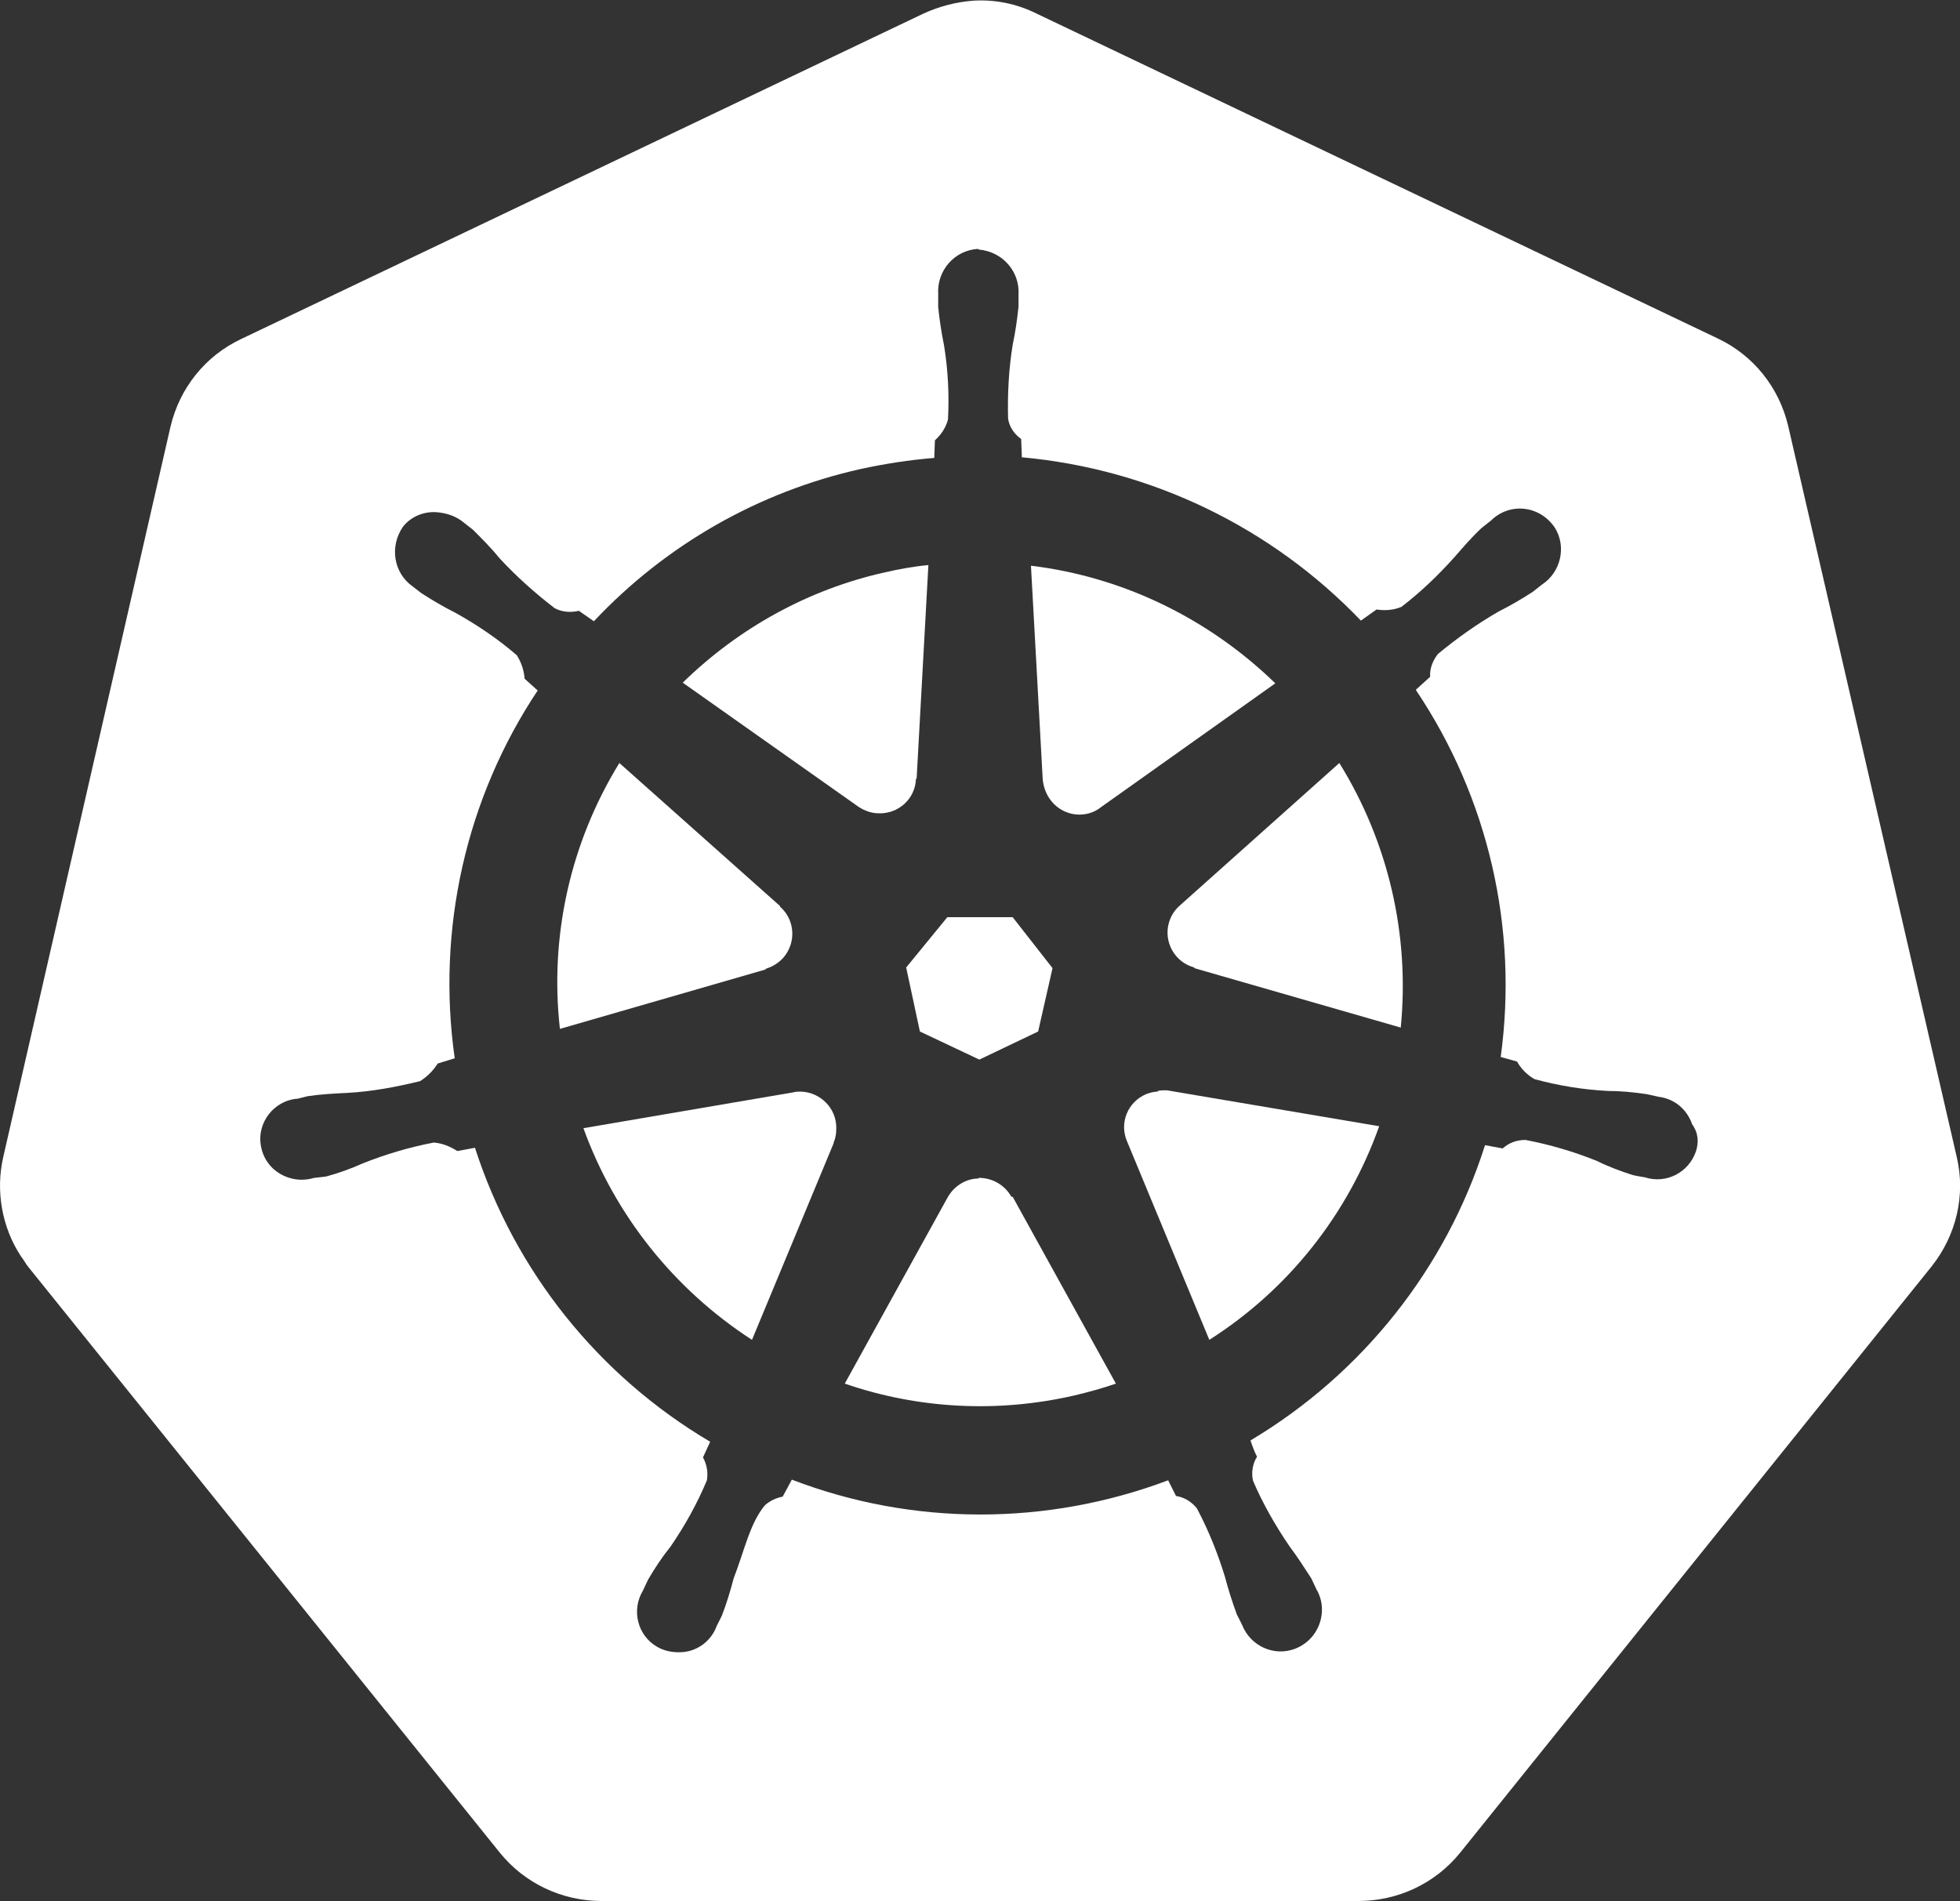
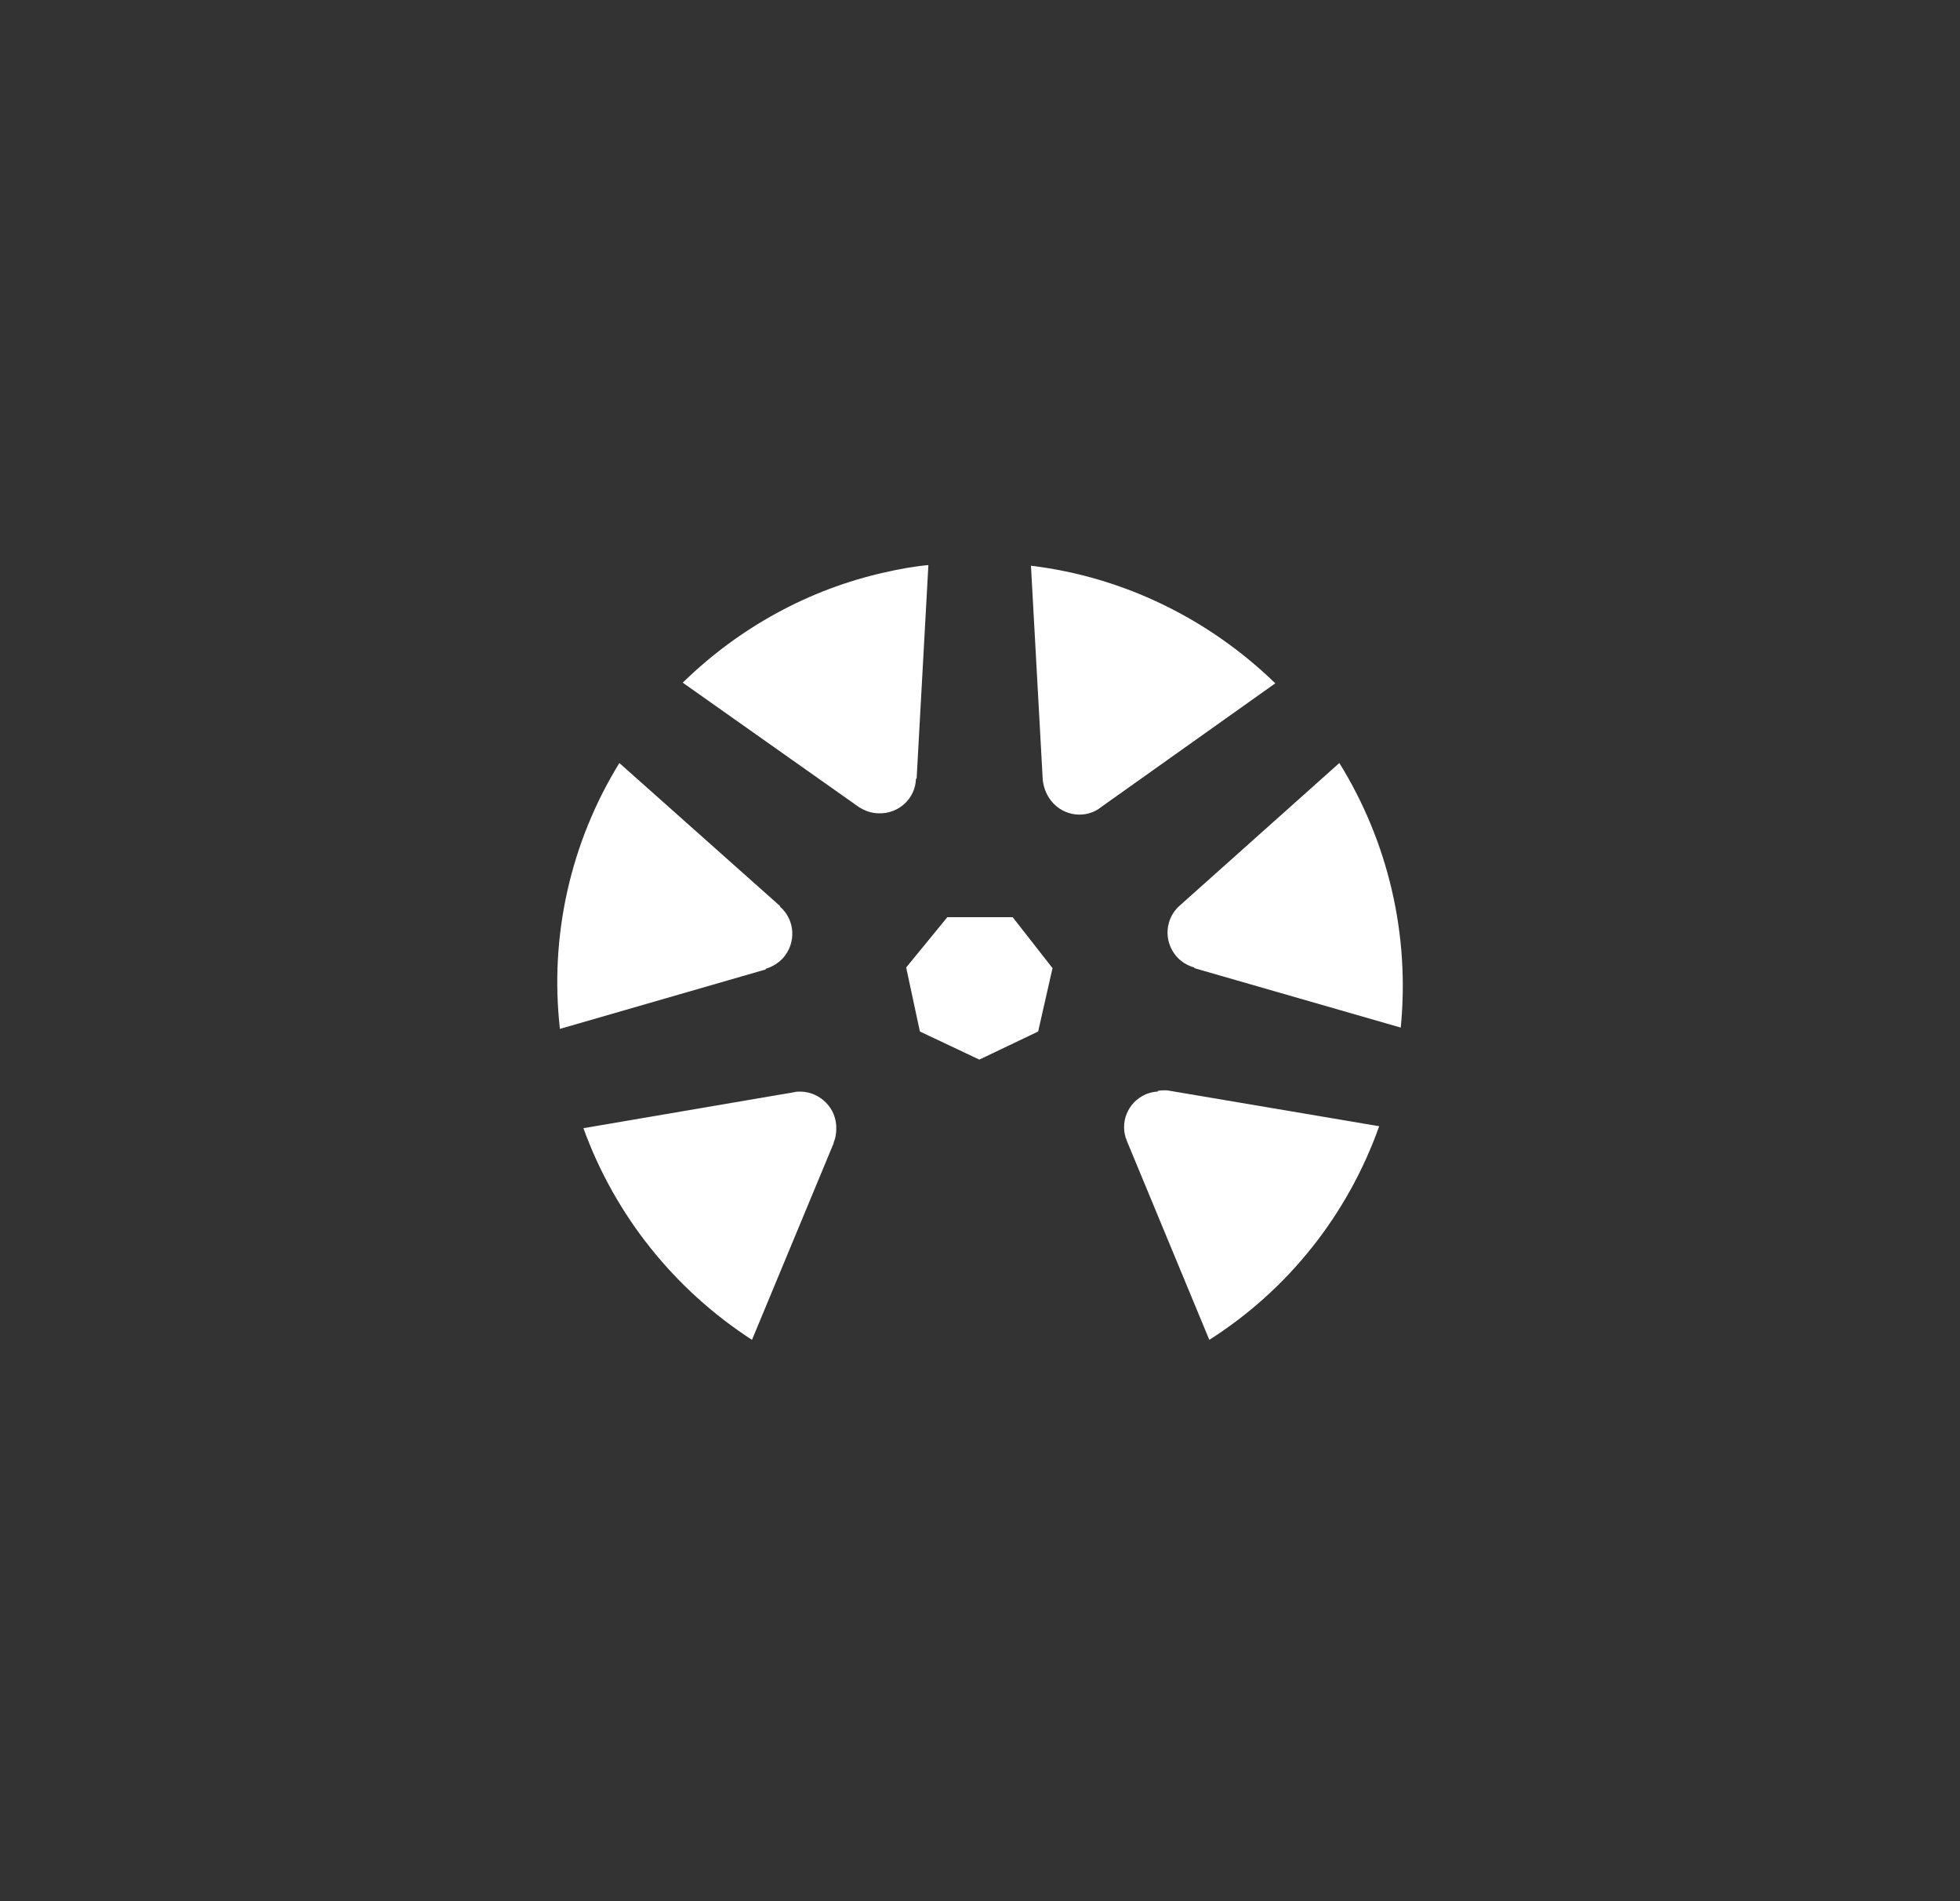
<svg xmlns="http://www.w3.org/2000/svg" version="1.1" id="Layer_1" x="0px" y="0px" viewBox="0 0 300 291" style="enable-background:new 0 0 300 291;" xml:space="preserve">
  <rect x="0" y="0" width="300" height="291" fill="#333333" stroke="none" />
  <style type="text/css">
	.st0{fill:#FFFFFF;}
</style>
  <g>
    <path class="st0" d="M134.5,124.5c3,0.1,5.6-2.2,5.7-5.3h0.1l1.8-32.7c-2.2,0.2-4.4,0.6-6.6,1.1c-11.7,2.6-22.4,8.5-31,16.9    l26.9,19C132.3,124.1,133.4,124.5,134.5,124.5z" />
    <path class="st0" d="M117.2,148.3c1-0.3,2-0.9,2.7-1.7c2-2.3,1.8-5.8-0.5-7.8v-0.1l-24.6-21.9v0c-7.5,12.2-10.7,26.5-9.1,40.7    l31.5-9.1V148.3z" />
    <path class="st0" d="M160.9,122.6c1.9,2.4,5.4,2.8,7.7,0.9l26.6-18.9c-10.2-9.9-23.3-16.3-37.4-18l1.8,32.7    C159.7,120.4,160.1,121.6,160.9,122.6z" />
    <path class="st0" d="M122.6,167.1L122.6,167.1c-0.4,0-0.8,0-1.1,0.1l-32.2,5.5c4.8,13.3,13.9,24.7,25.8,32.4l12.5-30.1v-0.1    c0.3-0.7,0.4-1.4,0.4-2.1C128.1,169.7,125.6,167.2,122.6,167.1z" />
    <polygon class="st0" points="140.8,157.9 149.9,162.2 158.9,157.9 161.1,148.2 155,140.4 145,140.4 138.7,148.1  " />
-     <path class="st0" d="M154.8,183.2c-1-1.8-2.9-2.9-5-2.9v0.1c-1.9,0-3.7,1.1-4.7,2.8l-15.8,28.6c11.3,3.9,23.5,4.5,35.2,1.8    c2.1-0.5,4.3-1.1,6.3-1.8L155,183.2H154.8z" />
    <path class="st0" d="M177.2,167l0,0.1c-0.6,0-1.3,0.2-1.8,0.4c-2.8,1.2-4.1,4.4-2.9,7.2l12.6,30.4c12.1-7.7,21.2-19.2,26-32.7    l-32.5-5.5C178,166.9,177.6,166.9,177.2,167z" />
-     <path class="st0" d="M299.5,177.1L273.7,65.2c-1.4-5.9-5.3-10.8-10.8-13.4L158.7,2.1c-3-1.5-6.3-2.2-9.7-2c-2.7,0.2-5.3,0.9-7.7,2    L36.9,51.9c-5.5,2.6-9.4,7.5-10.8,13.4L0.5,177.1c-1.2,5.2-0.2,10.8,2.7,15.2c0.4,0.5,0.7,1.1,1.1,1.6l72.2,89.7    c3.8,4.7,9.5,7.4,15.6,7.4h115.8c6.1,0,11.8-2.7,15.6-7.4l72.2-89.8C299.4,189.1,300.9,183,299.5,177.1z M259.6,176.2    c-1.1,3.3-4.6,5.1-7.9,4h-0.1c-0.5-0.1-1.2-0.2-1.6-0.3c-1.9-0.6-3.8-1.3-5.6-2.2c-3.5-1.4-7.2-2.5-10.9-3.2    c-1.3,0-2.5,0.4-3.5,1.3l-2.7-0.5c-6,18.9-18.8,35-35.9,45.2c0.3,0.9,0.6,1.7,1,2.5c-0.7,1.1-0.9,2.5-0.6,3.7    c1.5,3.5,3.4,6.8,5.5,9.9c1.2,1.6,2.3,3.3,3.4,5l0.8,1.7c1.2,2,1.1,4.6-0.2,6.6c-0.7,1.1-1.8,2-3.1,2.5c-3.2,1.2-6.8-0.4-8.1-3.7    l-0.8-1.6c-0.7-1.9-1.3-3.8-1.8-5.7c-1.1-3.6-2.5-7.1-4.3-10.5c-0.8-1-1.9-1.7-3.2-1.9l-1.2-2.4c-18.6,7-39.1,7-57.6-0.1l-1.4,2.6    c-1,0.2-1.9,0.6-2.7,1.3c-2.3,2.7-3.2,7.1-4.8,11.2c-0.5,1.9-1.1,3.9-1.8,5.7l-0.8,1.6c-0.8,2.2-2.8,3.8-5.2,4    c-1.3,0.1-2.7-0.1-3.9-0.8c-3-1.7-4-5.6-2.2-8.6l0.8-1.7c1-1.7,2.1-3.4,3.4-5c2.2-3.2,4.1-6.6,5.6-10.2c0.2-1.2,0-2.4-0.6-3.5    l1.1-2.4c-17.1-10.1-29.9-26.1-36-45l-2.7,0.5c-1.1-0.7-2.3-1.2-3.6-1.3c-3.7,0.7-7.4,1.8-10.9,3.2c-1.8,0.8-3.7,1.5-5.6,2    l-1.7,0.2h-0.1c-2.3,0.7-4.7,0.1-6.4-1.5c-1-1-1.6-2.2-1.8-3.6c-0.5-3.4,2-6.6,5.4-7h0.2l1.6-0.4c2-0.3,4-0.4,6-0.5    c3.8-0.2,7.5-0.9,11.2-1.8c1.1-0.7,2-1.6,2.7-2.7l2.6-0.8c-2.8-19.7,1.7-39.8,12.7-56.3l-2-1.8c-0.1-1.3-0.5-2.5-1.2-3.6    c-2.9-2.5-6-4.6-9.4-6.5c-1.8-0.9-3.5-1.9-5.2-3l-1.3-1c-3-2.1-3.6-6.2-1.5-9.2c1.2-1.5,3.1-2.3,5-2.2c1.6,0.1,3.1,0.6,4.3,1.6    l1.4,1.1c1.4,1.4,2.8,2.8,4.1,4.4c2.6,2.8,5.4,5.3,8.4,7.6c1.1,0.6,2.5,0.7,3.7,0.4l2.3,1.6c11-11.7,25.2-19.8,40.8-23.3    c3.7-0.8,7.5-1.4,11.3-1.7l0.1-2.7c1-0.9,1.7-2,2-3.2c0.2-3.8,0-7.6-0.6-11.3c-0.4-2-0.7-3.9-0.9-5.9V45c-0.2-3.6,2.5-6.7,6.1-6.9    l0.1,0.1c3.6,0.3,6.3,3.3,6.1,6.9v1.8c-0.2,2-0.5,4-0.9,5.9c-0.6,3.7-0.8,7.5-0.7,11.3c0.2,1.3,1,2.4,2,3.1c0,0.5,0.1,2,0.1,2.8    c19.8,1.8,38.2,10.7,51.9,25l2.4-1.7c1.3,0.2,2.6,0.1,3.8-0.4c3-2.3,5.7-4.9,8.2-7.7c1.3-1.5,2.6-3,4.1-4.4l1.4-1.1    c1.7-1.7,4.2-2.3,6.5-1.5c1.4,0.5,2.5,1.4,3.3,2.6c1.8,2.9,0.9,6.8-2,8.7l-1.4,1.1c-1.7,1.1-3.4,2.1-5.2,3    c-3.3,1.9-6.4,4.1-9.3,6.5c-0.8,1-1.3,2.3-1.2,3.5l-2.2,2c11.1,16.5,15.7,36.5,13,56.2l2.5,0.7c0.6,1.1,1.6,2.1,2.7,2.7    c3.7,1,7.4,1.6,11.2,1.8c2,0,4,0.2,6,0.5l1.8,0.4c2.4,0.3,4.3,1.9,5.1,4.2C260,173.5,260,174.9,259.6,176.2z" />
    <path class="st0" d="M205,116.8l-24.4,21.8c-0.8,0.7-1.4,1.6-1.7,2.7c-0.8,2.9,0.9,6,3.9,6.8v0.1l31.6,9.1    C215.8,143.1,212.5,128.9,205,116.8L205,116.8z" />
  </g>
</svg>